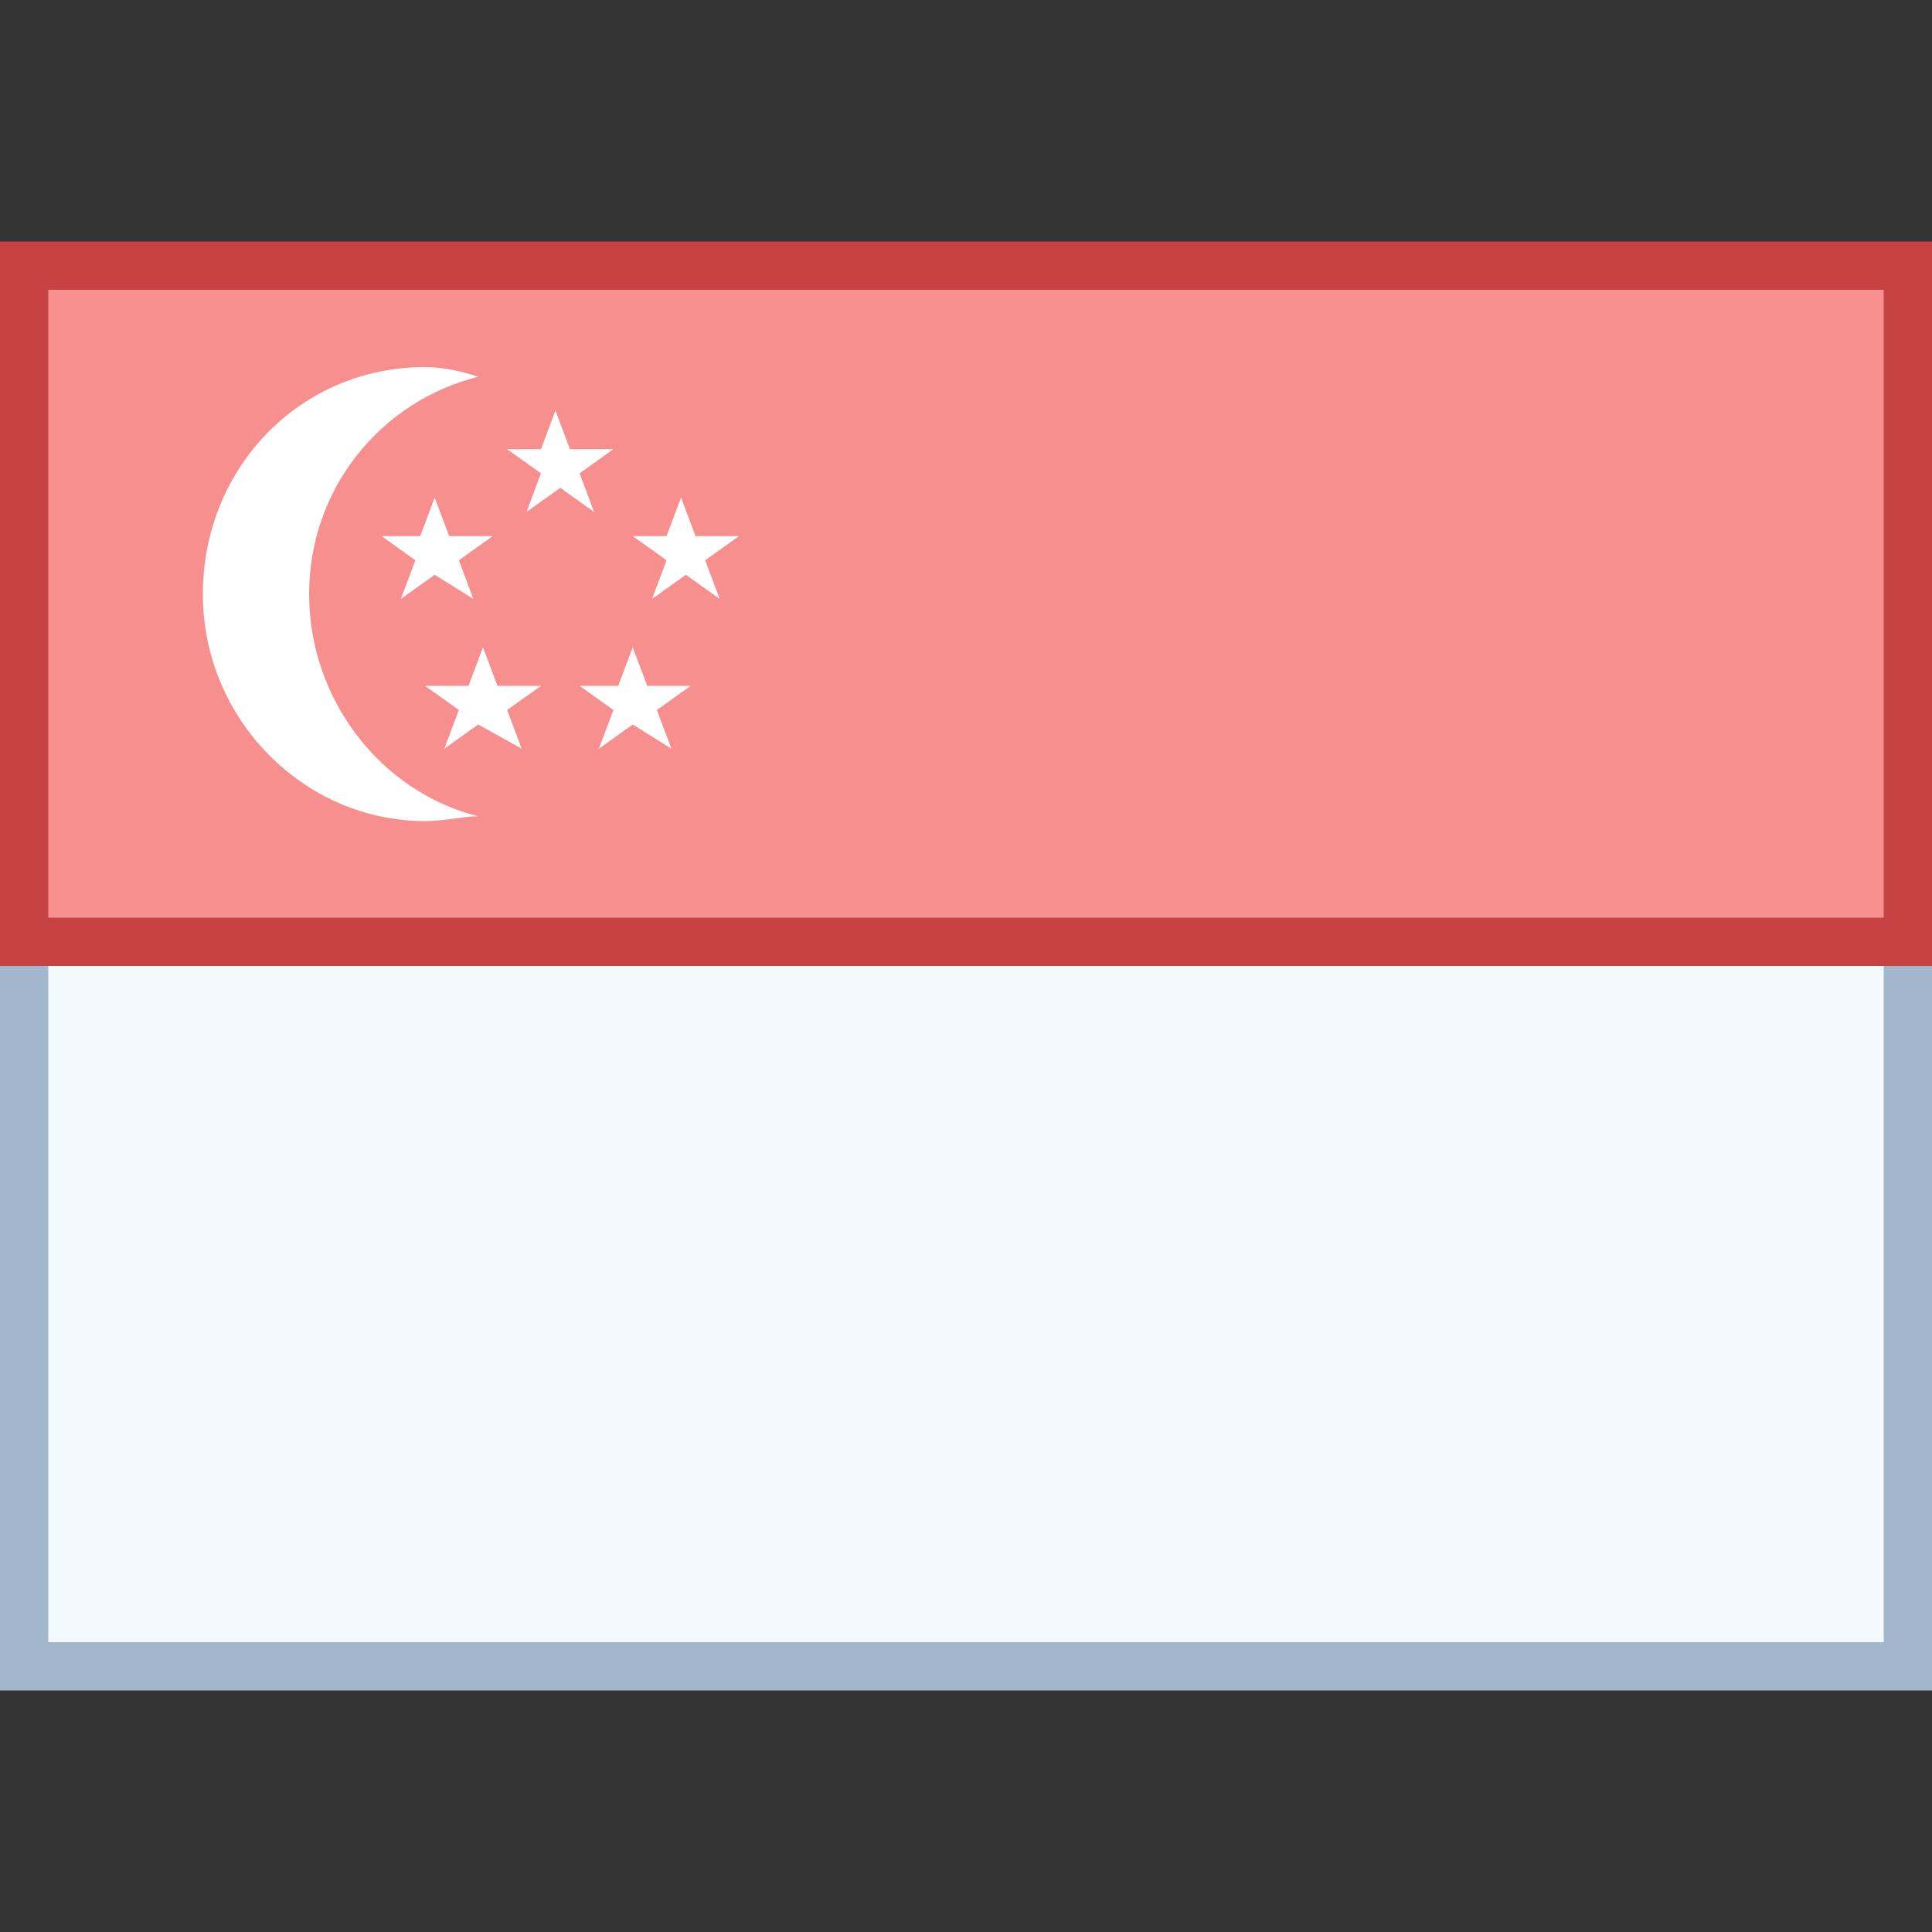
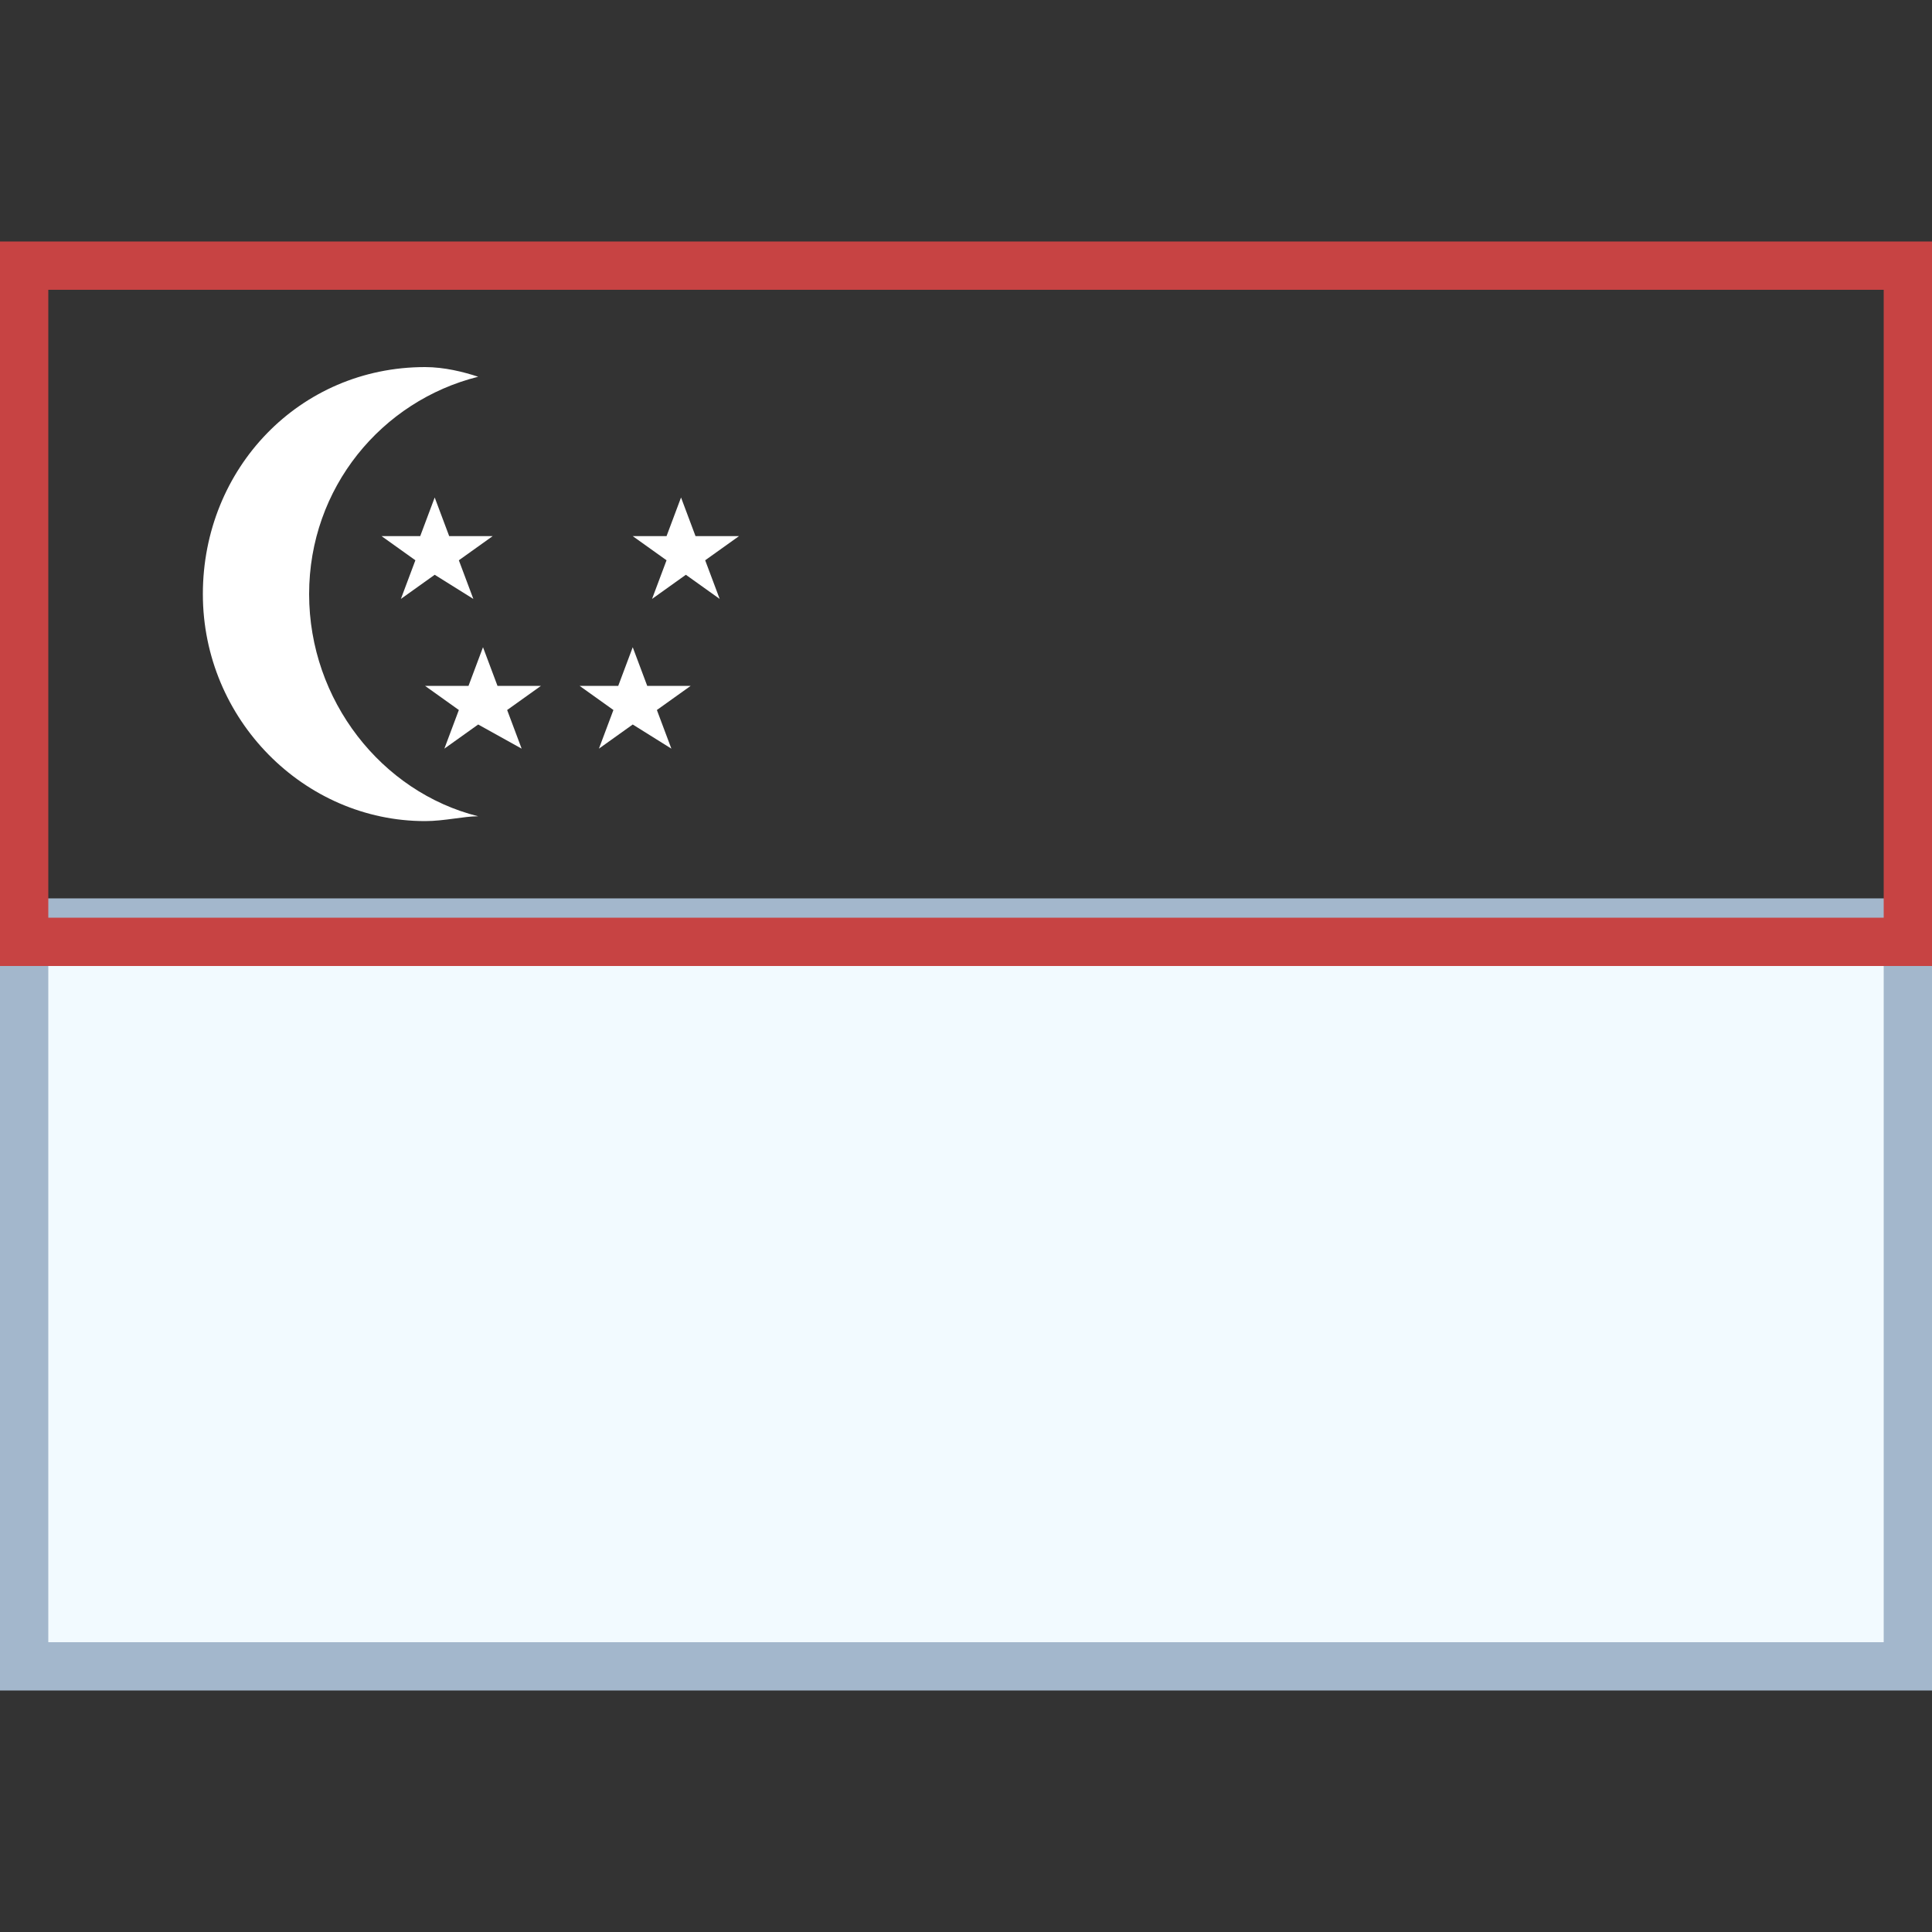
<svg xmlns="http://www.w3.org/2000/svg" version="1.1" id="Layer_1" x="0px" y="0px" viewBox="0 0 40 40" style="enable-background:new 0 0 40 40;" xml:space="preserve">
  <rect x="0" y="0" width="40" height="40" fill="#333333" stroke="none" />
  <style type="text/css">
	.st0{fill:#F2FAFF;}
	.st1{fill:#A3B7CC;}
	.st2{fill:#F78F8F;}
	.st3{fill:#C74343;}
	.st4{fill:#FFFFFF;}
</style>
  <rect x="0.5" y="19.1" class="st0" width="39" height="15.4" />
  <path class="st1" d="M39,19.6V34H1V19.6H39 M40,18.6H0V35h40V18.6L40,18.6z" />
  <g>
-     <rect x="0.5" y="5.5" class="st2" width="39" height="14" />
-     <path class="st3" d="M39,6v13H1V6H39 M40,5H0v15h40V5L40,5z" />
+     <path class="st3" d="M39,6v13H1V6H39 M40,5H0v15h40V5L40,5" />
  </g>
-   <path class="st4" d="M11.2,9.3l0.3-0.8l0.3,0.8l0.9,0l-0.7,0.5l0.3,0.8l-0.7-0.5l-0.7,0.5l0.3-0.8l-0.7-0.5L11.2,9.3z" />
  <path class="st4" d="M8.7,11.1L9,10.3l0.3,0.8l0.9,0l-0.7,0.5l0.3,0.8L9,11.9l-0.7,0.5l0.3-0.8l-0.7-0.5L8.7,11.1z" />
  <path class="st4" d="M13.8,11.1l0.3-0.8l0.3,0.8l0.9,0l-0.7,0.5l0.3,0.8l-0.7-0.5l-0.7,0.5l0.3-0.8l-0.7-0.5L13.8,11.1z" />
  <path class="st4" d="M12.8,14.2l0.3-0.8l0.3,0.8l0.9,0l-0.7,0.5l0.3,0.8L13.1,15l-0.7,0.5l0.3-0.8L12,14.2L12.8,14.2z" />
  <path class="st4" d="M9.7,14.2l0.3-0.8l0.3,0.8l0.9,0l-0.7,0.5l0.3,0.8L9.9,15l-0.7,0.5l0.3-0.8l-0.7-0.5L9.7,14.2z" />
  <path class="st4" d="M6.4,12.3c0-2.2,1.5-4,3.5-4.5C9.6,7.7,9.2,7.6,8.8,7.6c-2.6,0-4.6,2.1-4.6,4.7c0,2.6,2.1,4.7,4.6,4.7  c0.4,0,0.8-0.1,1.1-0.1C7.9,16.4,6.4,14.5,6.4,12.3z" />
</svg>